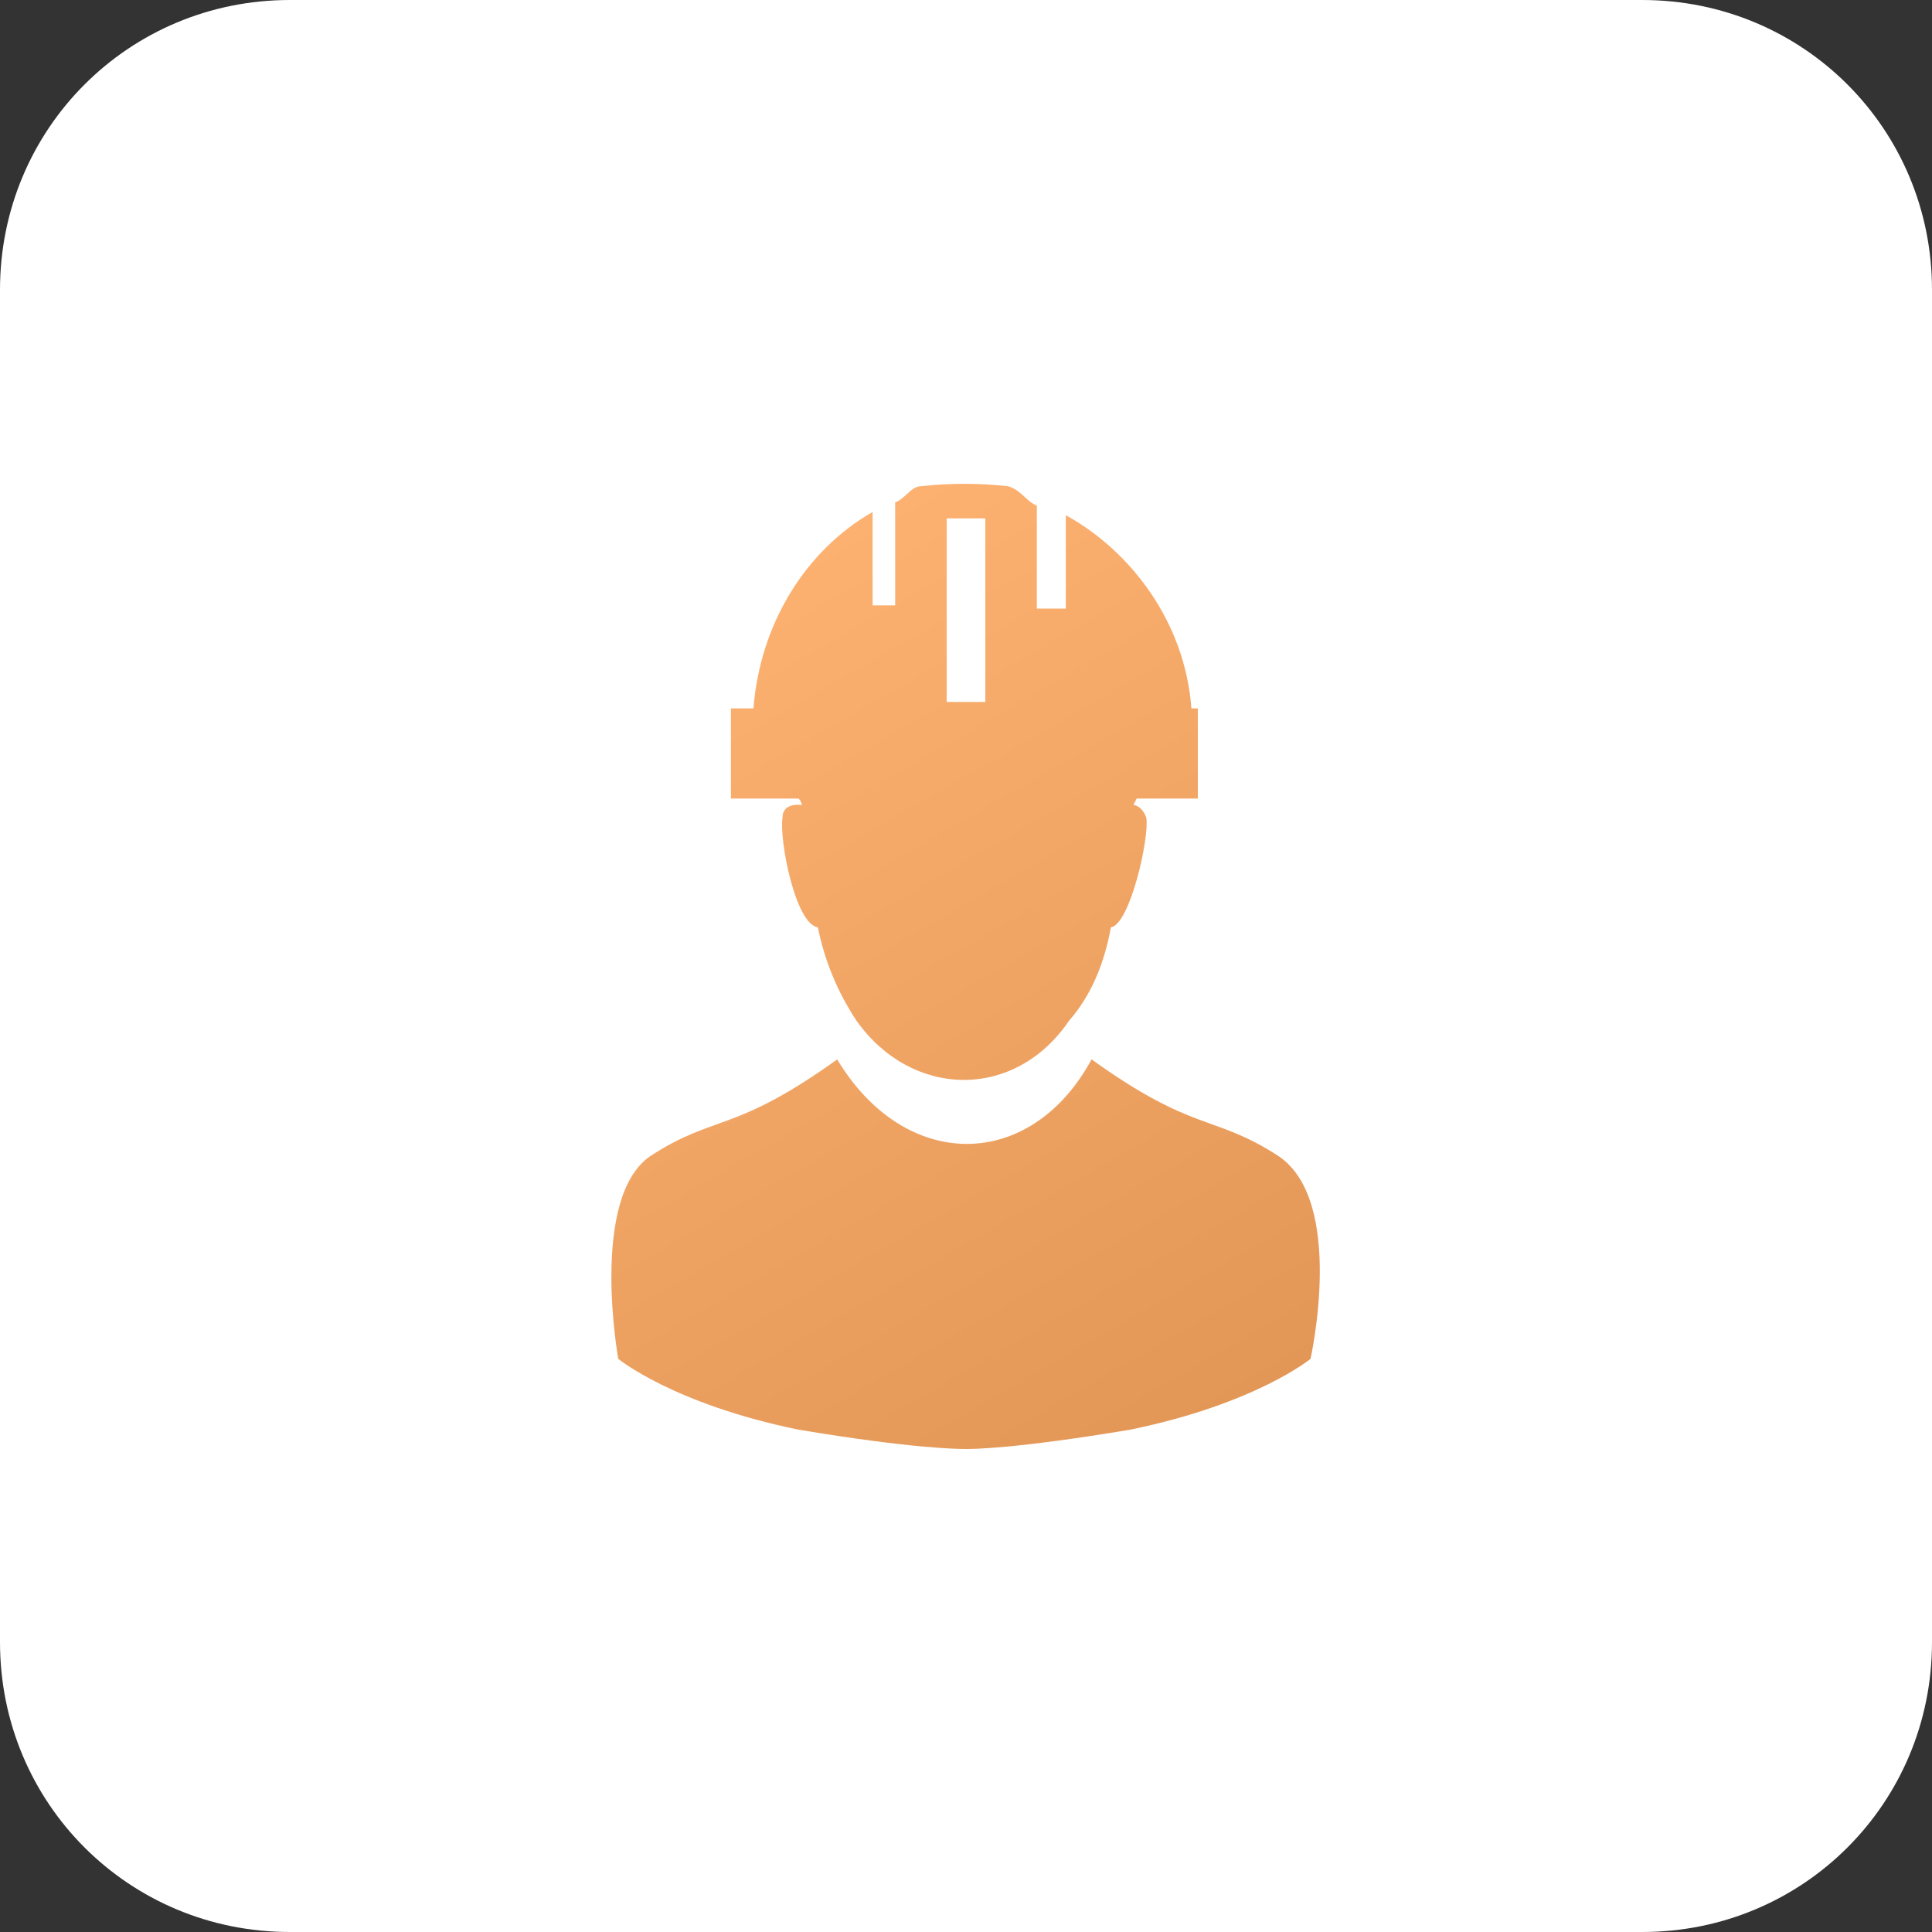
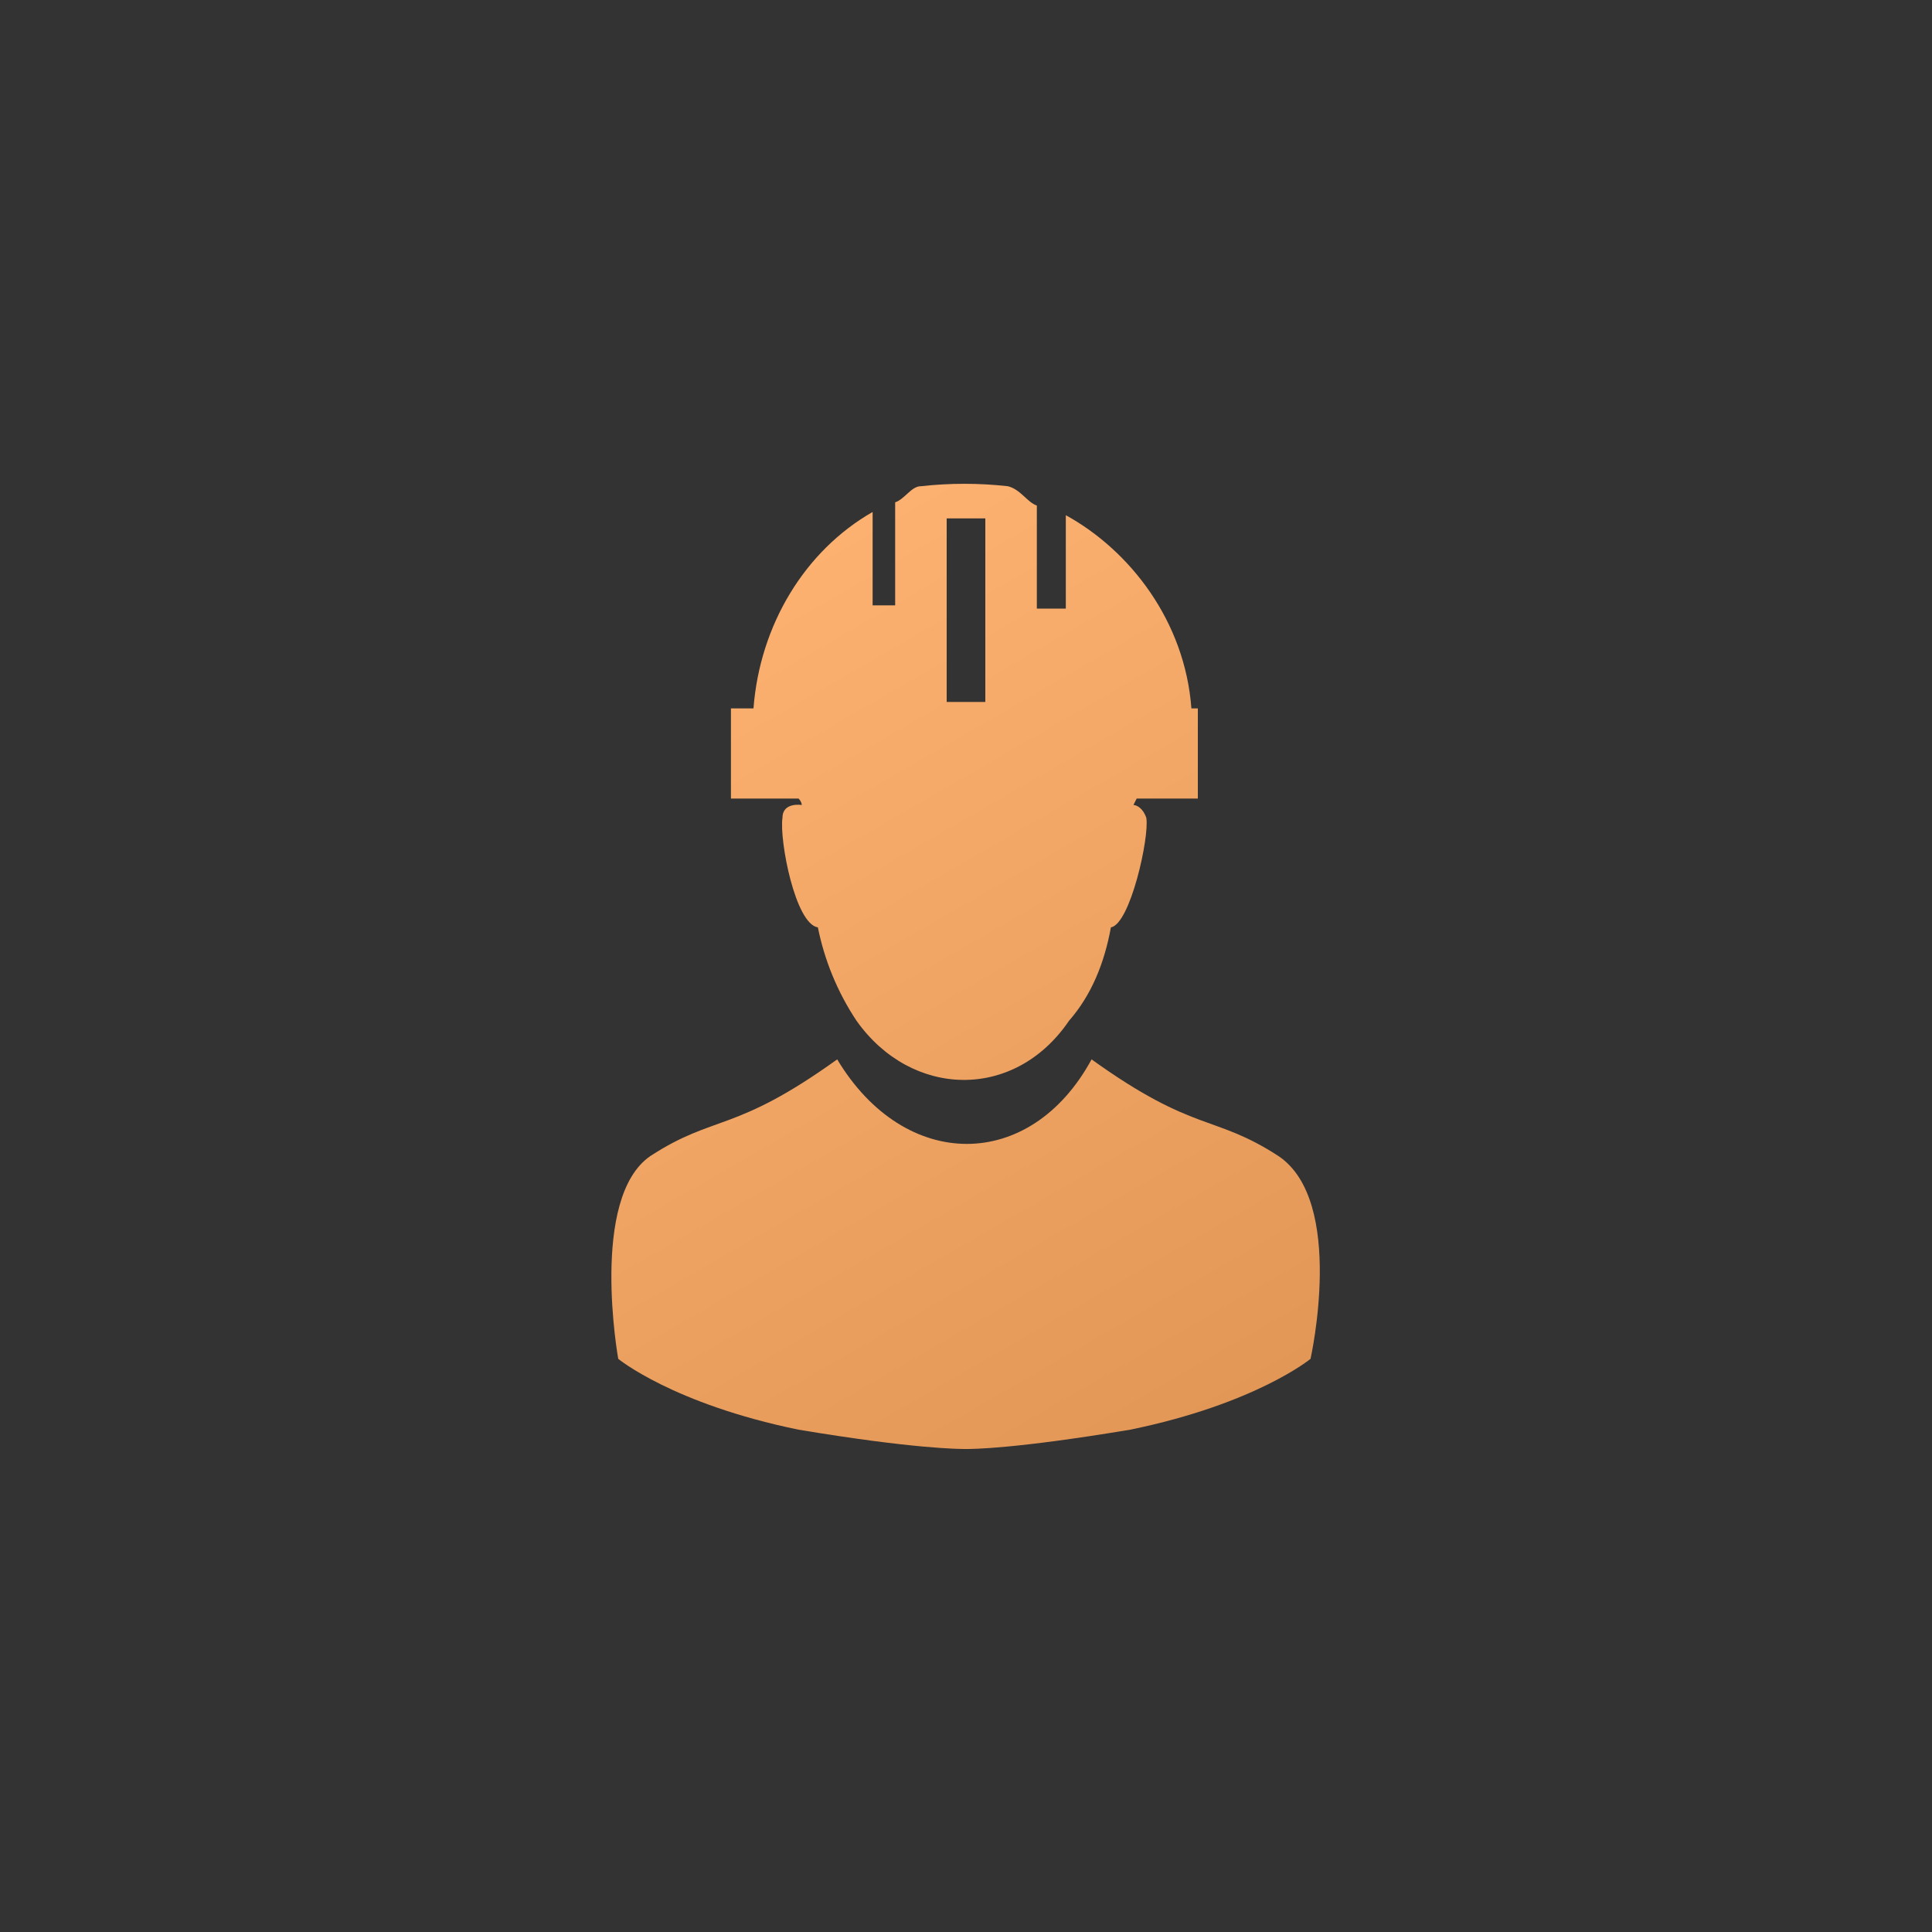
<svg xmlns="http://www.w3.org/2000/svg" version="1.1" id="Слой_1" x="0px" y="0px" viewBox="0 0 60 60" style="enable-background:new 0 0 60 60;" xml:space="preserve">
  <rect x="0" y="0" width="60" height="60" fill="#333333" stroke="none" />
  <style type="text/css">
	.st0{fill:#FFFFFF;}
	.st1{fill:url(#SVGID_1_);}
</style>
-   <path class="st0" d="M9,0h42c5,0,9,4,9,9v42c0,5-4,9-9,9H9c-5,0-9-4-9-9V9C0,4,4,0,9,0z" />
  <g>
    <g>
      <linearGradient id="SVGID_1_" gradientUnits="userSpaceOnUse" x1="35.989" y1="45.056" x2="21.134" y2="19.326">
        <stop offset="0" style="stop-color:#E39757" />
        <stop offset="1" style="stop-color:#FDB171" />
      </linearGradient>
      <path class="st1" d="M24.9,25c0,0-0.6-0.1-0.6,0.4c-0.1,0.7,0.4,3.3,1.1,3.4c0.2,1,0.6,2,1.2,2.9c1.7,2.4,4.9,2.5,6.6,0    c0.7-0.8,1.1-1.8,1.3-2.9c0.6-0.1,1.2-2.8,1.1-3.4c-0.1-0.3-0.3-0.4-0.4-0.4l0.1-0.2h1.9V22H37c-0.2-2.7-1.9-4.9-3.9-6v2.9h-0.9    v-3.2c-0.3-0.1-0.5-0.5-0.9-0.6c-0.9-0.1-1.8-0.1-2.7,0c-0.3,0-0.5,0.4-0.8,0.5v3.2h-0.7v-2.9c-2.1,1.2-3.5,3.5-3.7,6.1h-0.7v2.8    h2.1C24.9,24.9,24.9,25,24.9,25z M29.4,16.1c0.3,0,0.4,0,0.6,0c0.2,0,0.4,0,0.6,0v5.7h-1.2V16.1z M39.7,35.9c-2-1.3-2.6-0.7-5.8-3    c-1.9,3.5-5.8,3.5-7.9,0c-3.2,2.3-3.8,1.7-5.8,3c-1.9,1.3-1,6.3-1,6.3s1.7,1.4,5.6,2.2c3.6,0.6,5,0.6,5.2,0.6s1.5,0,5.1-0.6    c3.9-0.8,5.6-2.2,5.6-2.2S41.8,37.3,39.7,35.9z" />
    </g>
  </g>
</svg>